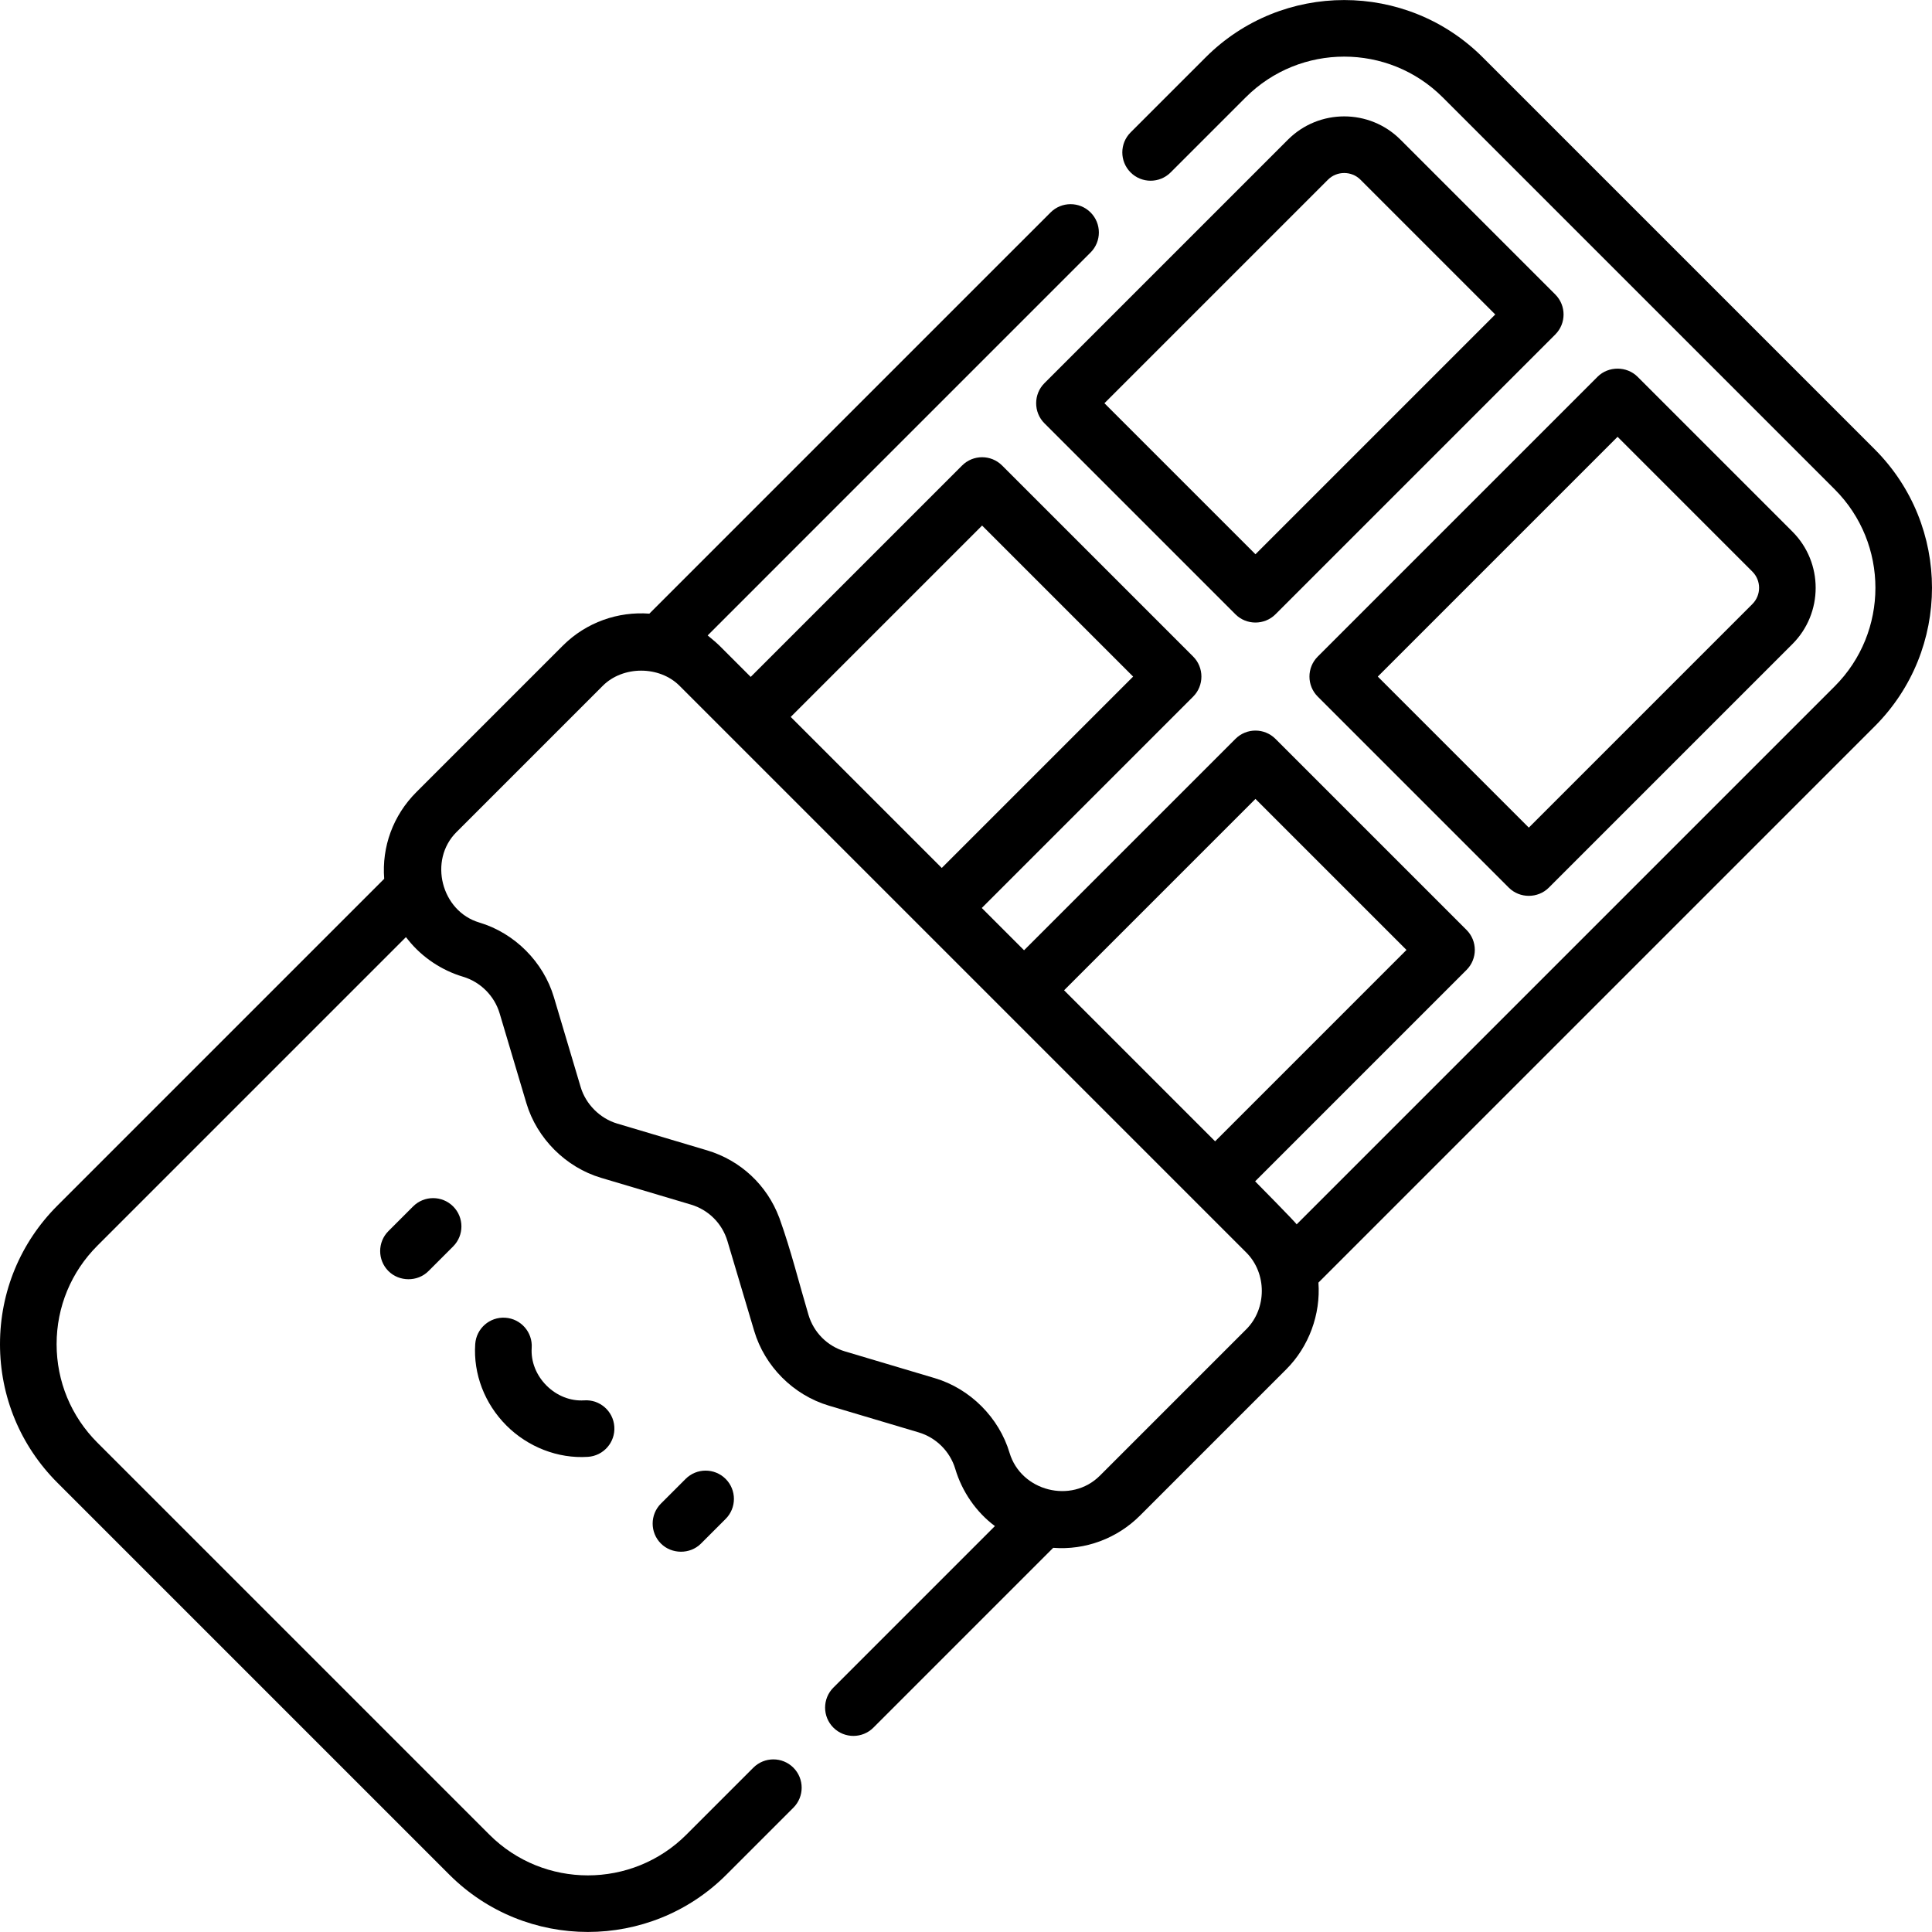
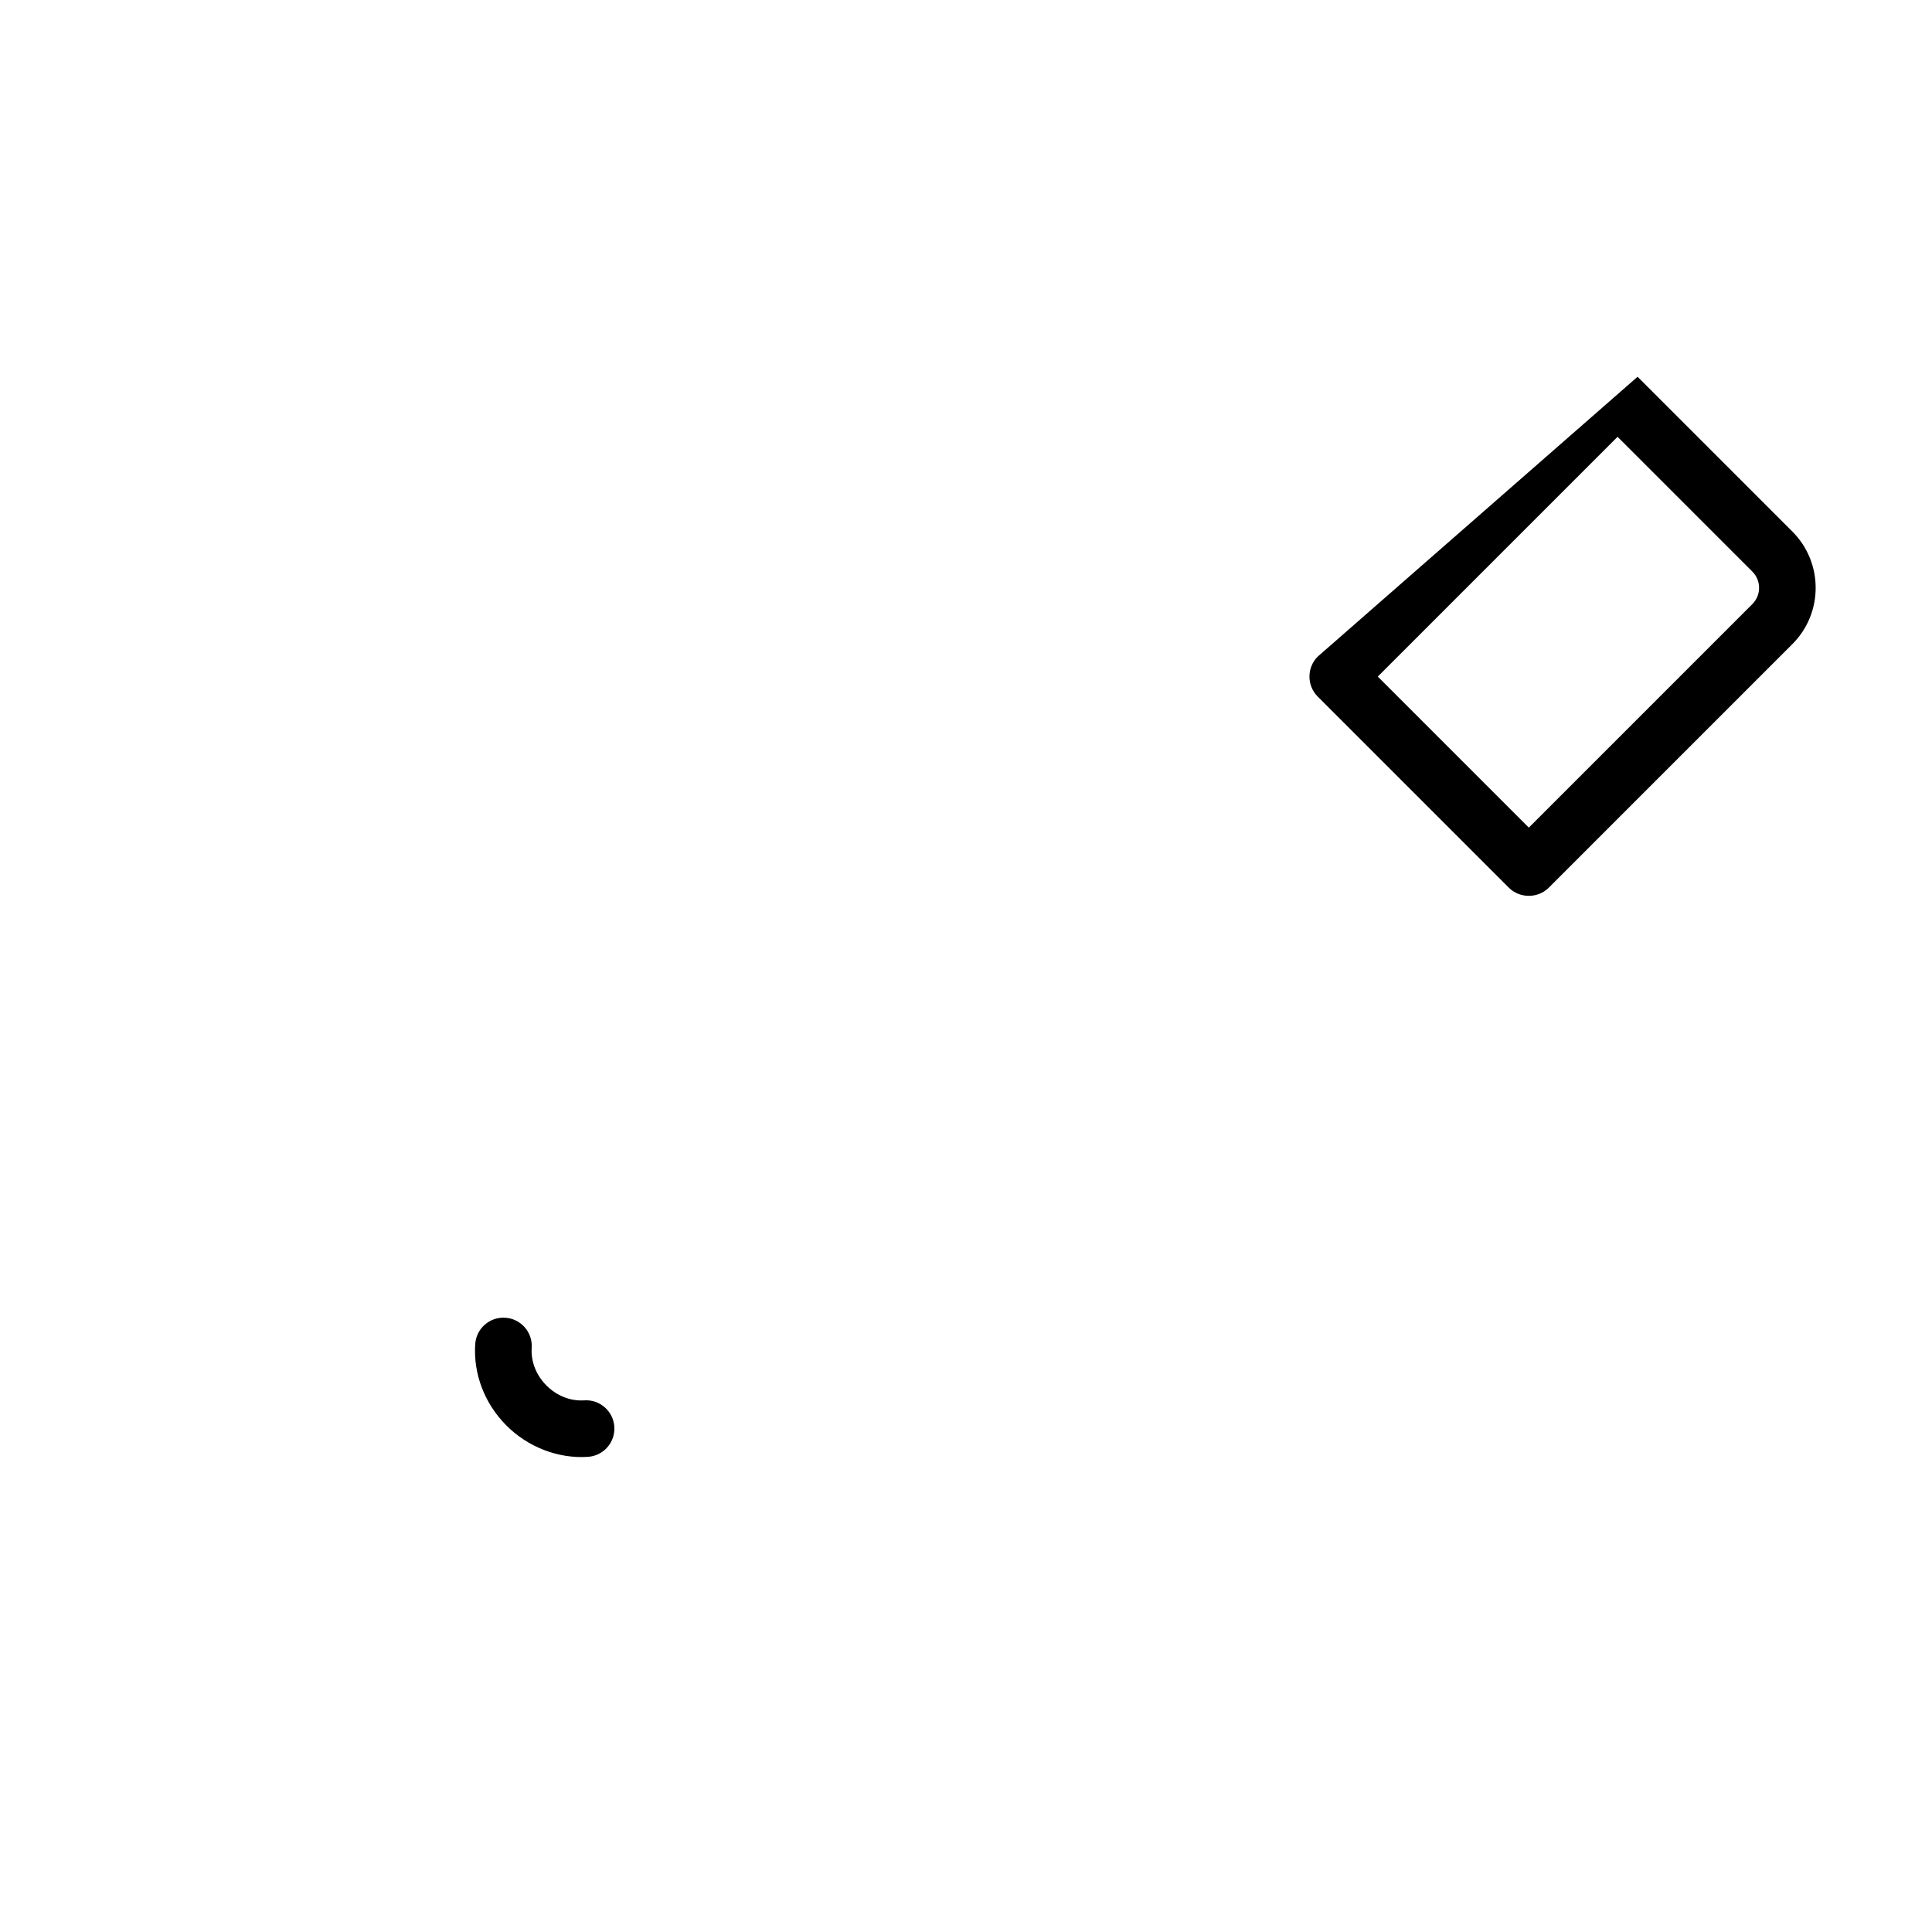
<svg xmlns="http://www.w3.org/2000/svg" version="1.1" id="Capa_1" x="0px" y="0px" viewBox="0 0 512.001 512.001" style="enable-background:new 0 0 512.001 512.001;" xml:space="preserve">
  <g>
    <g>
-       <path d="M120.086,319.712c-2.929-2.928-7.678-2.928-10.607,0l-6.535,6.535c-2.929,2.929-2.929,7.678,0,10.607    c2.819,2.819,7.675,2.931,10.606,0l6.535-6.535C123.015,327.389,123.015,322.64,120.086,319.712z" />
-     </g>
+       </g>
  </g>
  <g>
    <g>
-       <path d="M192.301,391.926c-2.93-2.928-7.679-2.928-10.608,0l-6.535,6.535c-2.929,2.929-2.929,7.678,0,10.606    c2.819,2.819,7.677,2.93,10.607,0l6.535-6.535C195.23,399.604,195.23,394.855,192.301,391.926z" />
-     </g>
+       </g>
  </g>
  <g>
    <g>
      <path d="M162.803,378.09c-0.278-4.132-3.847-7.26-7.986-6.98c-3.607,0.245-7.25-1.188-9.987-3.925s-4.167-6.377-3.925-9.987    c0.278-4.133-2.847-7.709-6.98-7.986c-4.146-0.28-7.708,2.848-7.986,6.98c-0.533,7.929,2.487,15.803,8.284,21.6    c5.638,5.639,13.614,8.825,21.601,8.285C159.956,385.799,163.081,382.223,162.803,378.09z" />
    </g>
  </g>
  <g>
    <g>
-       <path d="M412.166,78.038l-41.031-41.032c-8.217-8.217-21.589-8.218-29.808,0c0,0-64.493,64.493-64.553,64.553    c-2.909,2.909-2.904,7.704,0,10.607c0,0,50.632,50.631,50.633,50.632c2.908,2.907,7.692,2.913,10.606-0.001l74.152-74.152    C415.095,85.715,415.095,80.966,412.166,78.038z M332.71,146.886l-40.025-40.025c0,0,59.211-59.211,59.25-59.25    c2.346-2.346,6.246-2.348,8.594,0l35.728,35.728L332.71,146.886z" />
+       </g>
+   </g>
+   <g>
+     <g>
+       <path d="M475.007,140.879c0,0-40.935-40.935-41.032-41.032L349.215,174    c-2.928,2.928-2.928,7.677,0.001,10.606l50.631,50.631c2.895,2.895,7.712,2.894,10.607,0l64.553-64.552    C483.225,162.468,483.225,149.096,475.007,140.879z M464.4,160.079l-59.25,59.249l-40.024-40.024l63.546-63.547l35.728,35.729    C466.769,153.854,466.769,157.71,464.4,160.079z" />
    </g>
  </g>
  <g>
    <g>
-       <path d="M475.007,140.879c0,0-40.935-40.935-41.032-41.032c-2.873-2.873-7.743-2.865-10.608,0L349.215,174    c-2.928,2.928-2.928,7.677,0.001,10.606l50.631,50.631c2.895,2.895,7.712,2.894,10.607,0l64.553-64.552    C483.225,162.468,483.225,149.096,475.007,140.879z M464.4,160.079l-59.25,59.249l-40.024-40.024l63.546-63.547l35.728,35.729    C466.769,153.854,466.769,157.71,464.4,160.079z" />
-     </g>
-   </g>
-   <g>
-     <g>
-       <path d="M496.817,119.067L392.944,15.196c-20.243-20.244-53.183-20.245-73.427,0L299.622,35.09c-2.929,2.929-2.929,7.677,0,10.607    s7.678,2.929,10.607,0l19.895-19.894c14.396-14.396,37.818-14.396,52.213,0L486.21,129.674c14.396,14.396,14.395,37.818,0,52.213    c0,0-142.588,142.588-142.591,142.591c0.145-0.149-10.995-11.412-10.995-11.412l56.021-56.021c2.929-2.929,2.929-7.678,0-10.606    l-50.631-50.63c-2.929-2.93-7.678-2.929-10.606,0l-56.021,56.02l-11.203-11.203c0,0,55.904-55.904,56.021-56.021    c2.909-2.909,2.909-7.699,0-10.607l-50.632-50.631c-2.929-2.929-7.678-2.929-10.607,0l-56.02,56.02l-8.262-8.262    c-0.953-0.953-3.119-2.706-3.15-2.729L289.016,66.911c2.929-2.929,2.929-7.678,0-10.607c-2.929-2.929-7.678-2.929-10.607,0    l-106.32,106.319c-8.231-0.607-16.672,2.221-22.952,8.501l-38.798,38.798c-6.174,6.174-9.186,14.492-8.519,22.97l-86.612,86.612    C5.401,329.312,0,342.35,0,356.219s5.401,26.907,15.208,36.714l103.873,103.873c10.122,10.122,23.418,15.183,36.714,15.183    c13.296,0,26.591-5.061,36.714-15.183l17.746-17.746c2.929-2.929,2.929-7.678,0-10.607c-2.929-2.929-7.678-2.929-10.607,0    l-17.746,17.746c-14.396,14.396-37.818,14.396-52.213,0L25.814,382.325c-6.973-6.973-10.813-16.245-10.813-26.106    s3.84-19.133,10.813-26.106l81.764-81.763c0.209,0.281,0.44,0.542,0.659,0.814c3.665,4.565,8.85,8.006,14.489,9.686    c4.603,1.372,8.306,5.082,9.674,9.674c0,0,7.095,23.822,7.1,23.837c2.778,9.328,10.445,16.992,19.769,19.769l23.838,7.1    c4.667,1.39,8.284,5.006,9.674,9.674c0,0,7.098,23.831,7.1,23.838c2.765,9.282,10.292,16.946,19.769,19.769l23.838,7.1    c4.618,1.376,8.298,5.056,9.674,9.674c1.778,5.969,5.495,11.418,10.501,15.147l-42.803,42.803c-2.929,2.929-2.929,7.678,0,10.606    c2.929,2.929,7.678,2.929,10.607,0l47.648-47.648c8.508,0.67,16.942-2.491,22.973-8.522c0,0,38.79-38.79,38.798-38.798    c5.973-5.973,9.133-14.543,8.515-22.966l147.414-147.415C517.061,172.25,517.062,139.312,496.817,119.067z M332.71,211.72    l40.024,40.024l-50.716,50.716l-40.025-40.025L332.71,211.72z M260.268,139.278l40.025,40.025l-50.717,50.717l-40.025-40.025    L260.268,139.278z M330.281,352.269c0,0-38.787,38.787-38.798,38.798c-7.544,7.544-20.898,4.136-23.943-6.061    c-2.782-9.318-10.438-16.991-19.769-19.769l-23.837-7.1c-4.667-1.39-8.284-5.006-9.674-9.674    c-2.513-8.436-4.643-17.115-7.618-25.398c-0.024-0.066-0.043-0.135-0.067-0.202c-0.024-0.065-0.053-0.126-0.077-0.191    c-3.22-8.586-10.231-15.172-19.106-17.816c0,0-23.798-7.088-23.837-7.1c-4.564-1.36-8.318-5.119-9.674-9.674    c0,0-7.096-23.827-7.1-23.838c-2.766-9.286-10.362-16.967-19.769-19.769c-10.077-3.001-13.514-16.492-6.062-23.943    c0,0,38.751-38.751,38.798-38.798c5.33-5.33,14.975-5.352,20.331,0c0,0,150.176,150.176,150.205,150.205    C335.755,337.412,335.771,346.778,330.281,352.269z" />
-     </g>
+       </g>
  </g>
  <g>
</g>
  <g>
</g>
  <g>
</g>
  <g>
</g>
  <g>
</g>
  <g>
</g>
  <g>
</g>
  <g>
</g>
  <g>
</g>
  <g>
</g>
  <g>
</g>
  <g>
</g>
  <g>
</g>
  <g>
</g>
  <g>
</g>
</svg>